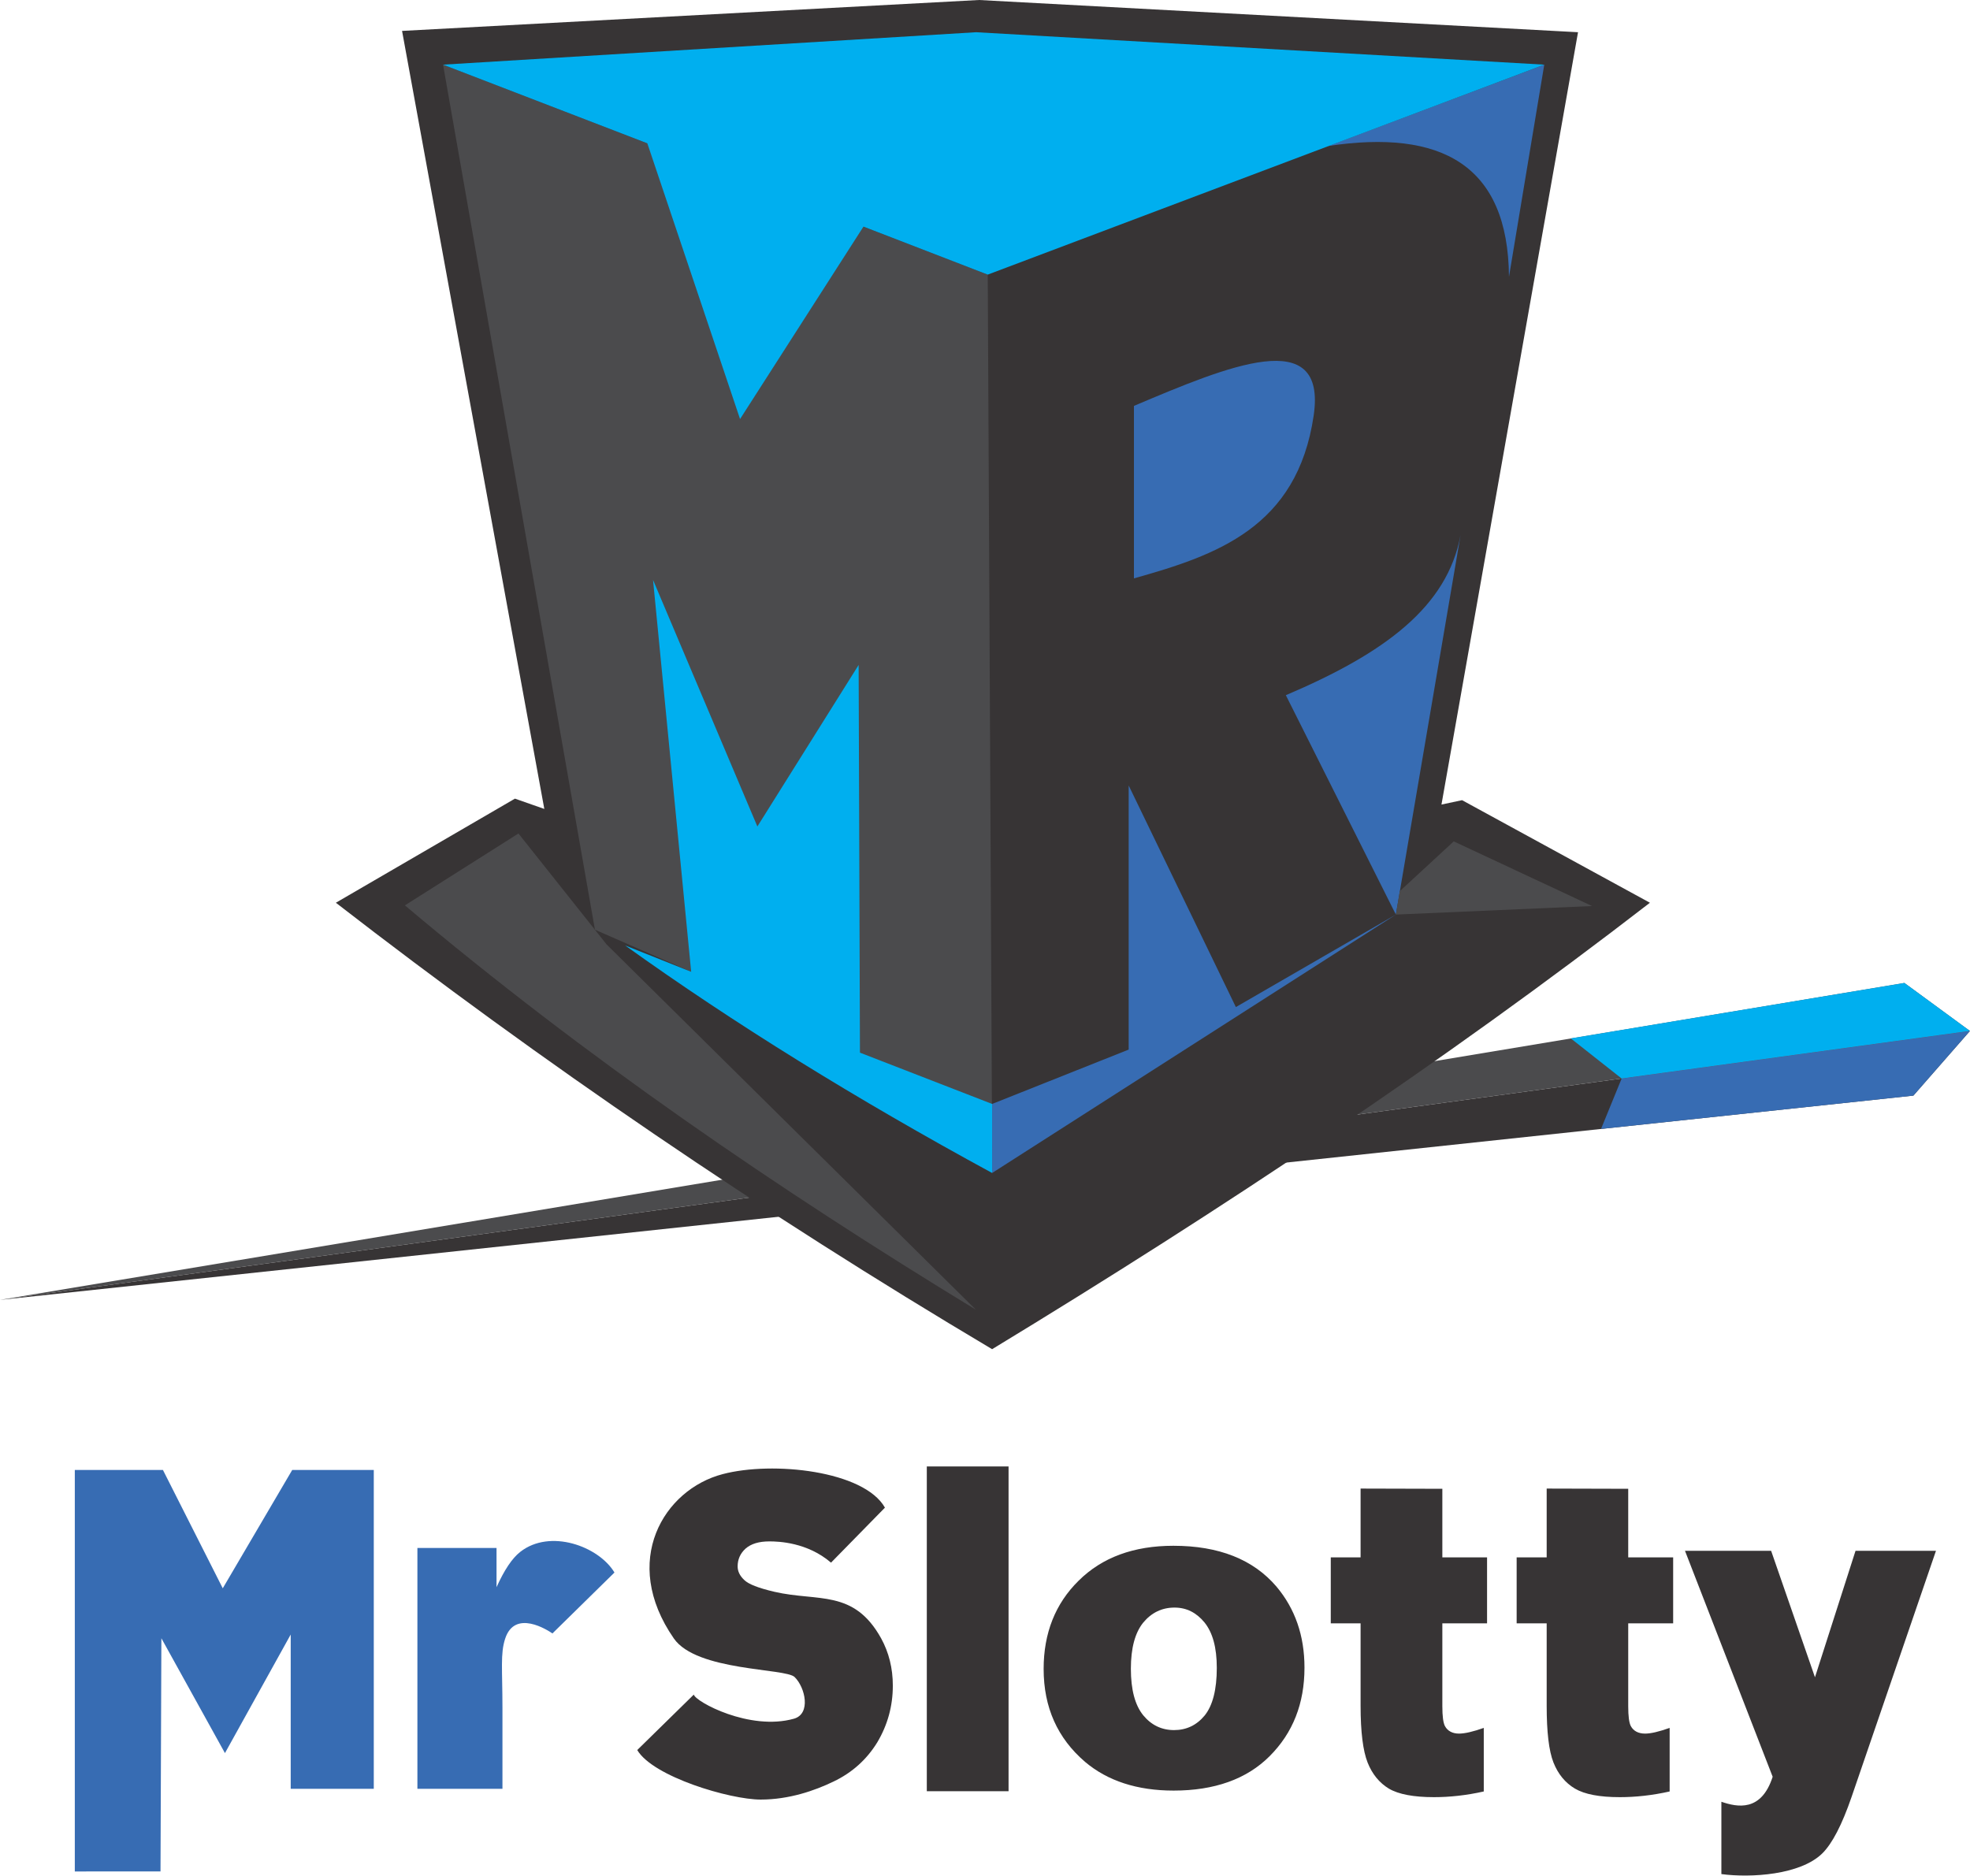
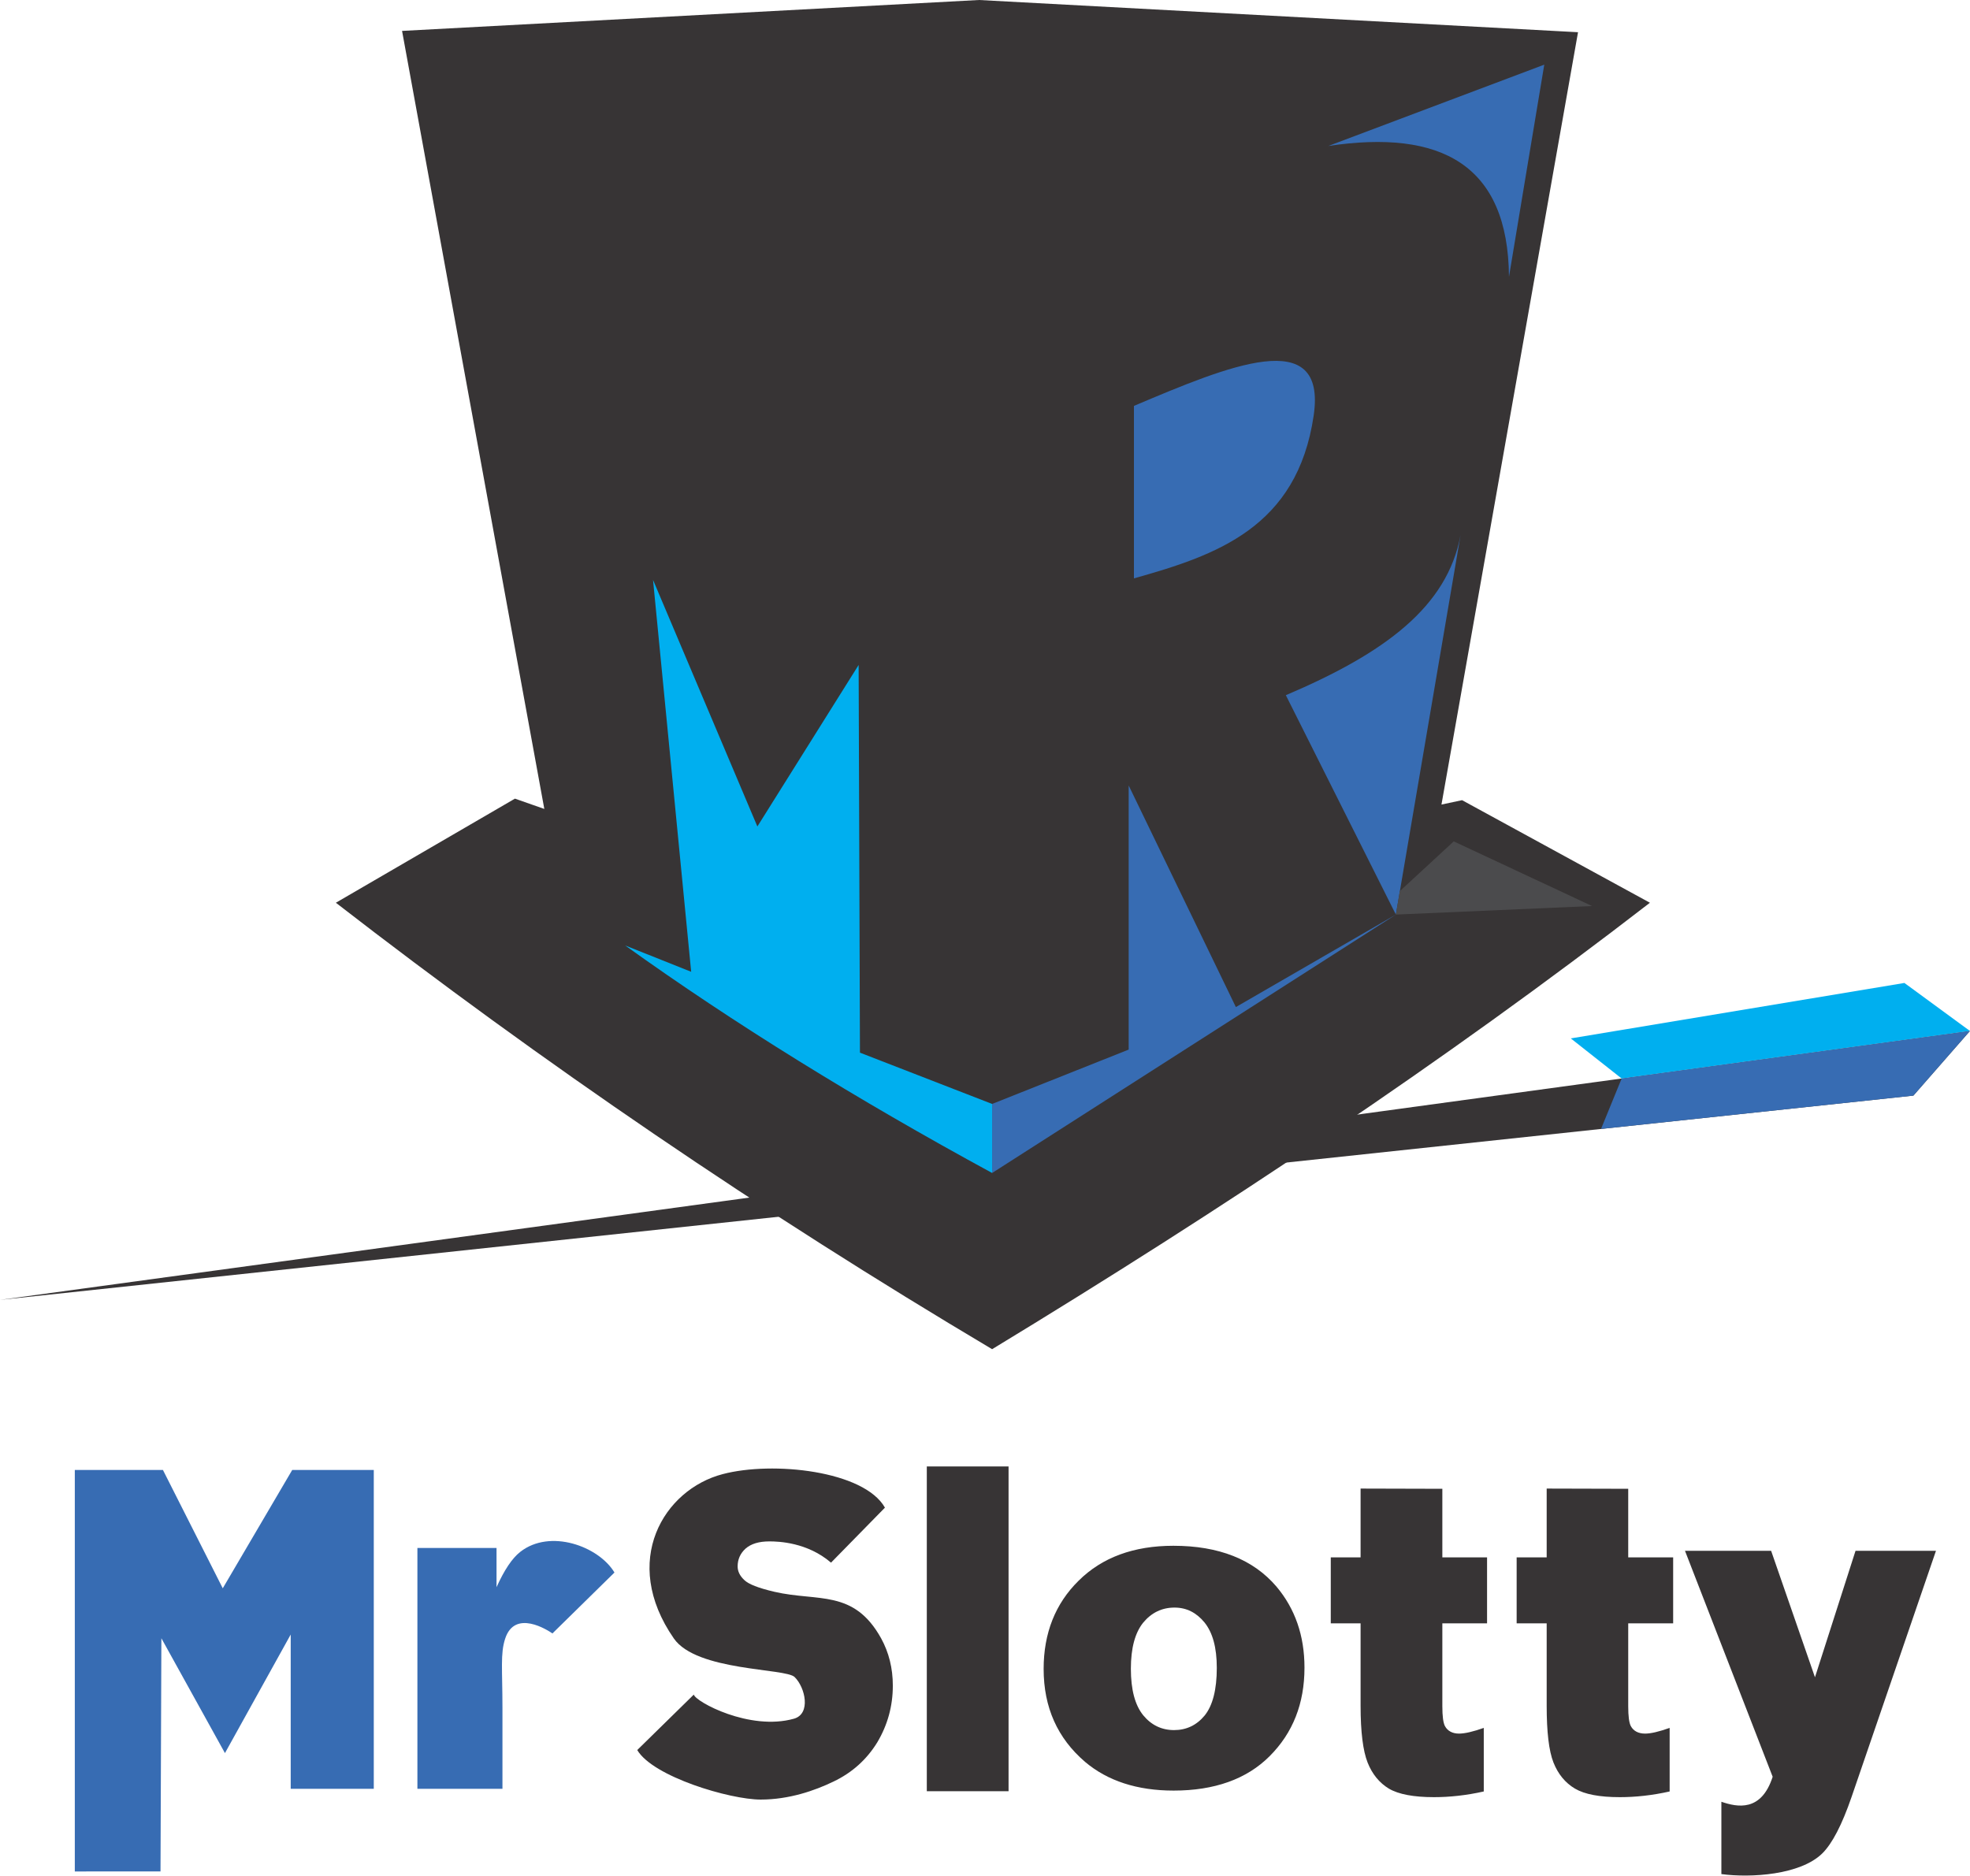
<svg xmlns="http://www.w3.org/2000/svg" xml:space="preserve" width="335.426" height="319.395" style="shape-rendering:geometricPrecision;text-rendering:geometricPrecision;image-rendering:optimizeQuality;fill-rule:evenodd;clip-rule:evenodd" viewBox="0 0 8987 8558">
  <defs>
    <style>.fil4{fill:#4b4b4d}.fil1{fill:#373435}.fil2{fill:#376cb3}.fil6{fill:#00afef}.fil7,.fil8{fill:#373435;fill-rule:nonzero}.fil8{fill:#376cb3}</style>
  </defs>
  <g id="Layer_x0020_1">
-     <path style="fill:#4b4b4d" d="m8688 4485 299 219L0 5931z" />
    <path class="fil1" d="M8987 4704 0 5931l8729-932z" />
    <path class="fil1" d="M2483 3691 1834 141 4466 0l2733 147-623 3524 94-20c286 156 571 312 857 468-942 728-1951 1399-3001 2037-1052-625-2049-1305-2994-2037l817-475 134 47z" />
    <path class="fil2" d="m5638 4595 730-422-1842 1179v-315l623-248V3584z" />
    <path d="m6060 666 985-371c-54 322-107 645-161 968-4-513-311-674-824-597z" style="fill:#376cb3" />
    <path class="fil2" d="M5866 3172c454-193 736-404 797-730l-295 1731-502-1001zM5993 1896c61-416-390-226-820-44v787c374-105 745-231 820-743z" />
-     <path class="fil4" d="m2767 4309-402-506c-173 109-345 219-518 328 822 693 1699 1293 2605 1845L2767 4309z" />
-     <path class="fil4" d="M4506 1253 2021 295l693 3947 439 192 1373 814z" />
-     <path style="fill:#00afef" d="m4506 1253-567-219-563 878-423-1258-932-359 2432-148 2592 148z" />
    <path class="fil6" d="m3153 4434-301-120c495 355 1054 701 1674 1038v-315l-603-234-6-1769-462 737-476-1125 174 1788z" />
    <path class="fil4" d="m6386 4066-18 107 895-39-631-295z" />
    <path class="fil6" d="m8688 4485 299 219-1589 217-232-183z" />
    <path class="fil2" d="m8987 4704-1589 217-94 230 1425-152z" />
    <path class="fil7" d="M7687 7076h393l200 577 185-577h367l-385 1123c-44 128-89 214-134 258-100 98-326 112-460 94v-330c73 25 182 47 234-114l-400-1031zM5159 7614c0 96 19 166 56 212 37 45 84 68 141 68 56 0 103-22 140-67 36-45 55-117 55-217 0-93-19-161-56-207-37-45-82-68-137-68-57 0-105 23-143 69-37 46-56 116-56 210zm-398 1c0-163 53-298 160-403 107-106 251-159 432-159 207 0 364 62 470 186 85 101 128 224 128 370 0 164-53 298-159 404-105 105-252 157-438 157-166 0-301-44-404-131-126-108-189-249-189-424zM4228 6691h373v1482h-373z" />
    <path class="fil8" d="M1904 7063h361v179c35-78 71-132 108-161 136-107 358-26 430 94l-283 278c-20-14-172-113-216 25-22 68-12 139-12 315v369h-388V7063zM341 6707h402l273 540 317-540h372v1455h-379v-704l-300 541-290-524-4 1064H341z" />
    <path class="fil7" d="M6580 6793v313h204v301h-204v378c0 46 4 76 12 91 12 22 34 34 64 34 27 0 65-9 113-26v290c-80 18-156 26-227 26-93 0-162-13-206-39-43-26-76-66-97-119s-32-140-32-259v-376h-136v-301h136v-314l373 1zM7428 6793v313h205v301h-205v378c0 46 4 76 12 91 12 22 34 34 65 34 27 0 64-9 112-26v290c-80 18-156 26-227 26-93 0-161-13-205-39s-77-66-98-119-31-140-31-259v-376h-137v-301h137v-314l372 1zM3165 7732c7 32 255 167 457 110 78-22 52-142 3-190-41-41-447-26-551-176-245-353-46-680 223-750 228-60 644-16 740 153l-246 251c-108-93-240-97-281-97-48 0-84 11-109 33-24 22-36 49-36 81 0 23 10 43 30 62 19 19 65 37 138 54 199 46 362-13 487 213 35 64 53 136 53 215 0 94-24 180-71 259-48 78-114 138-200 179-85 41-202 82-332 82-140 0-491-104-563-226l258-253z" />
  </g>
</svg>